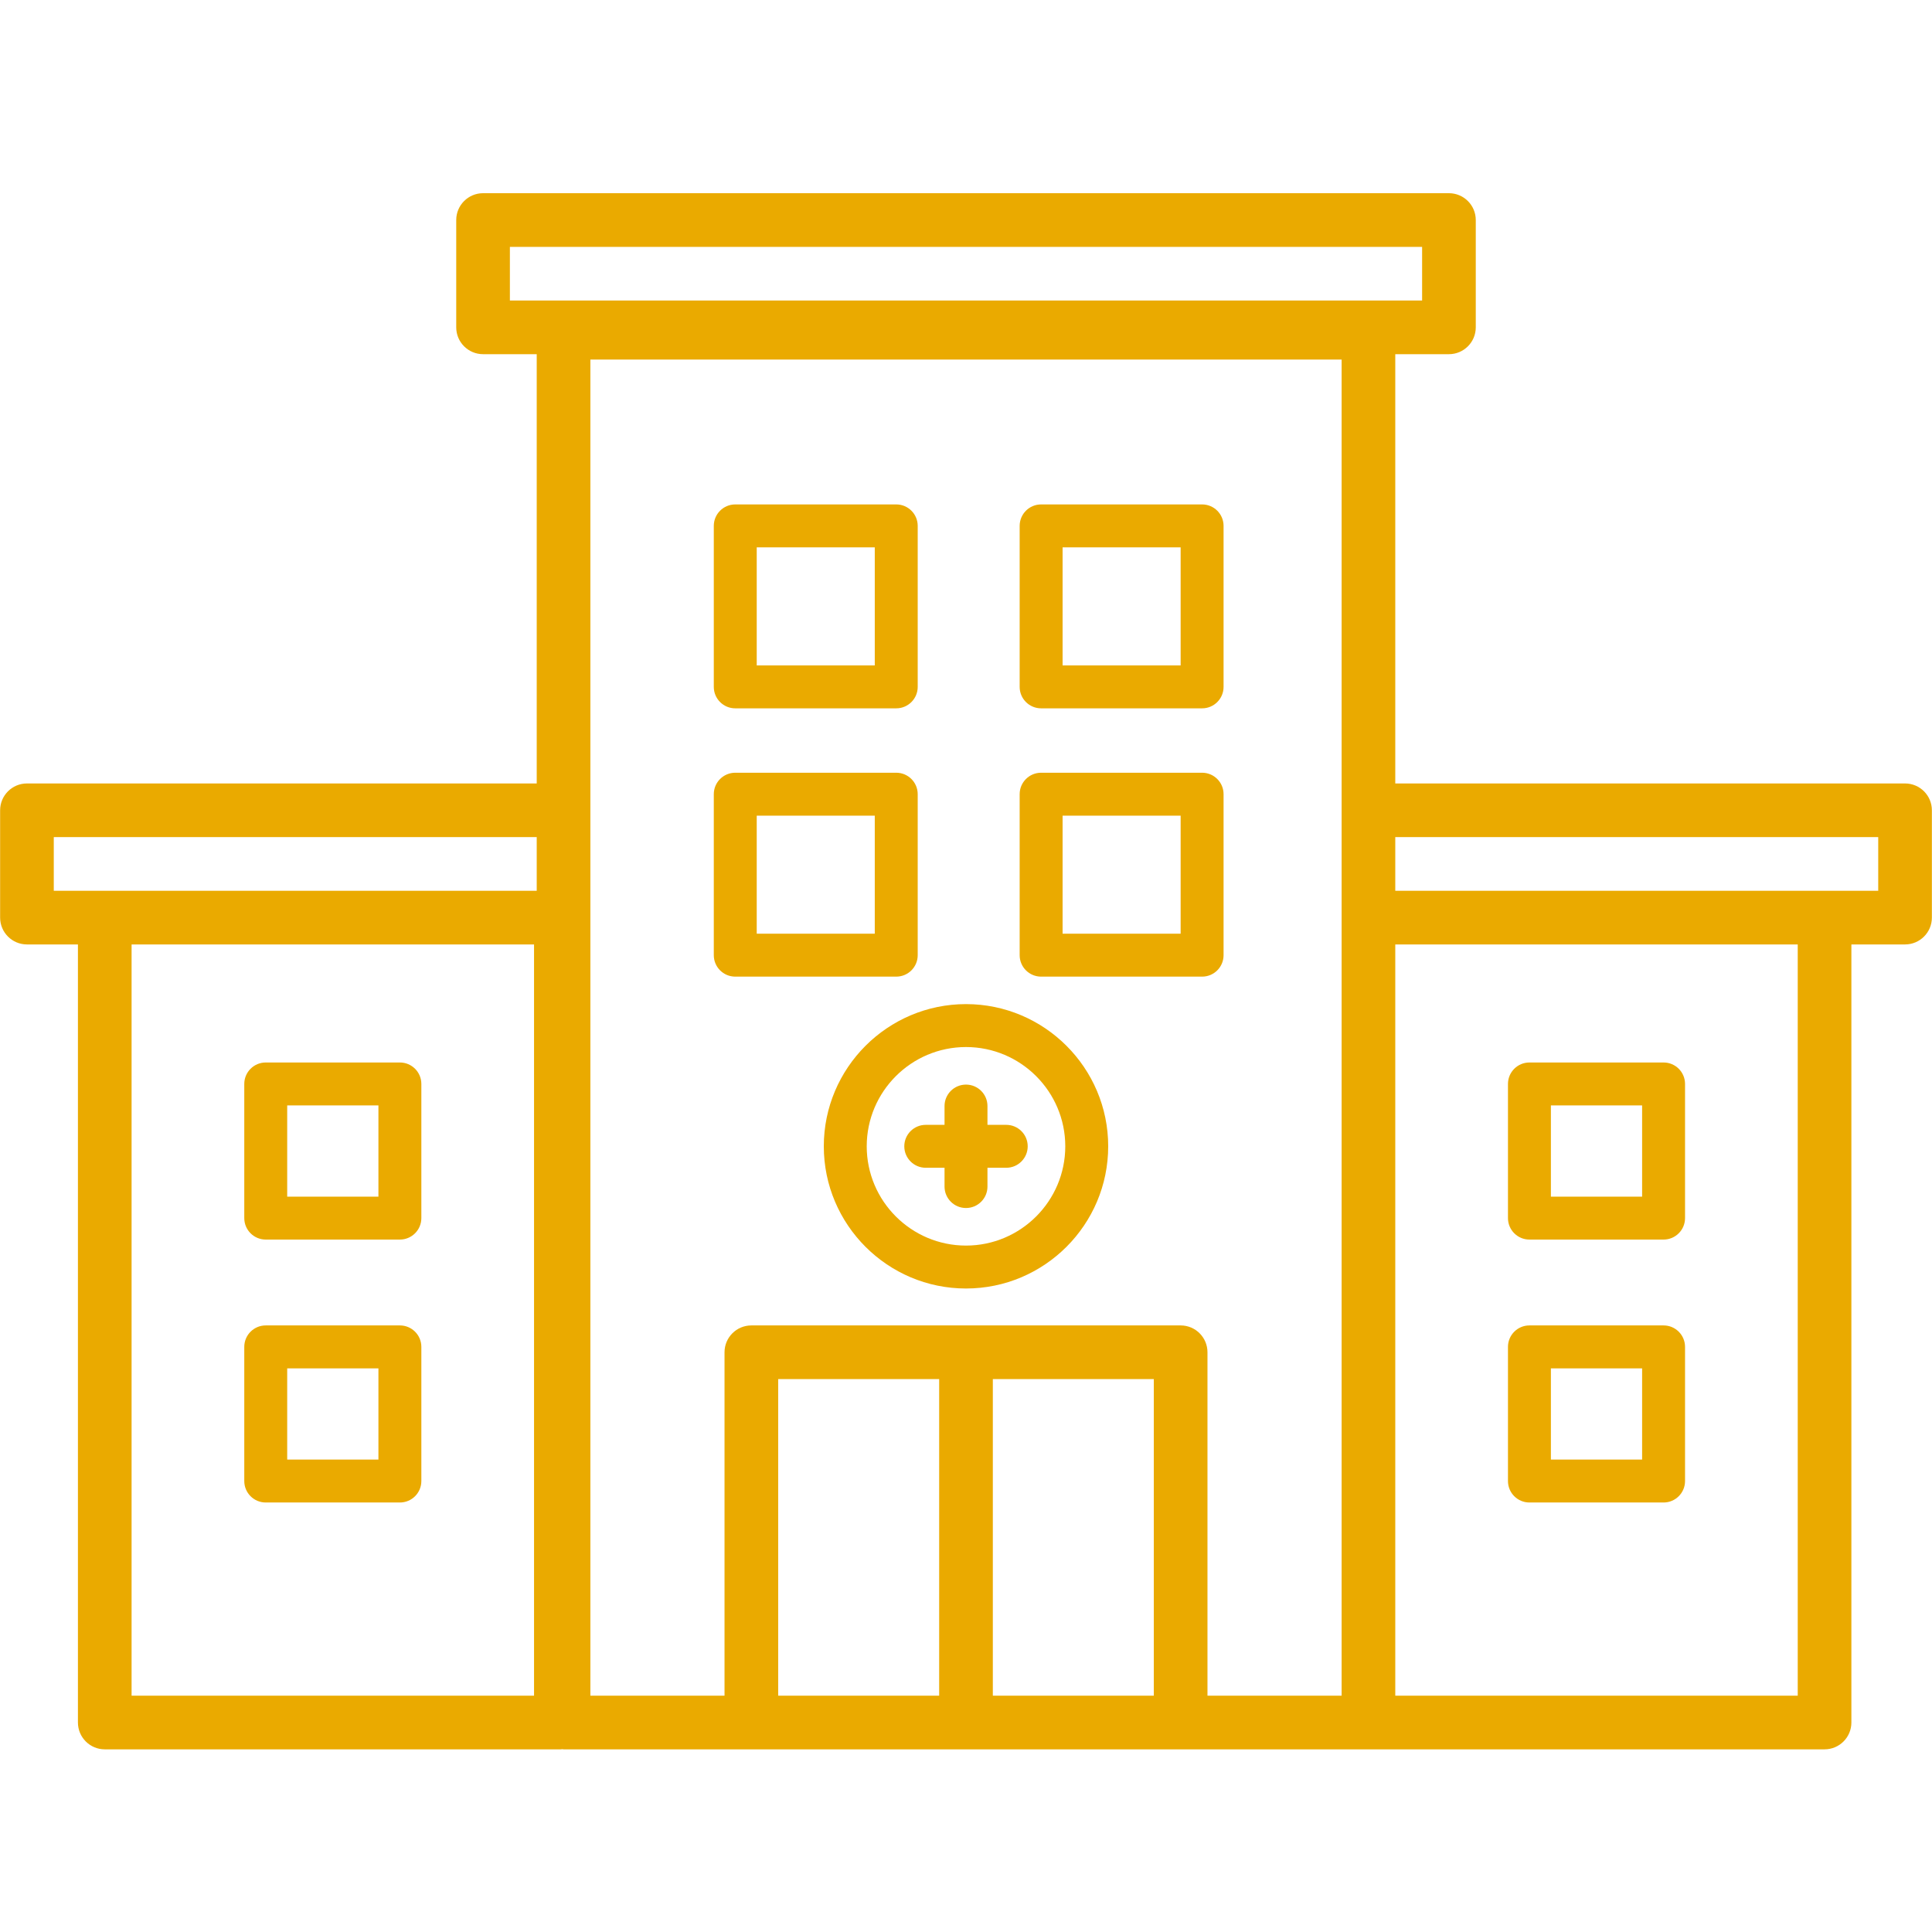
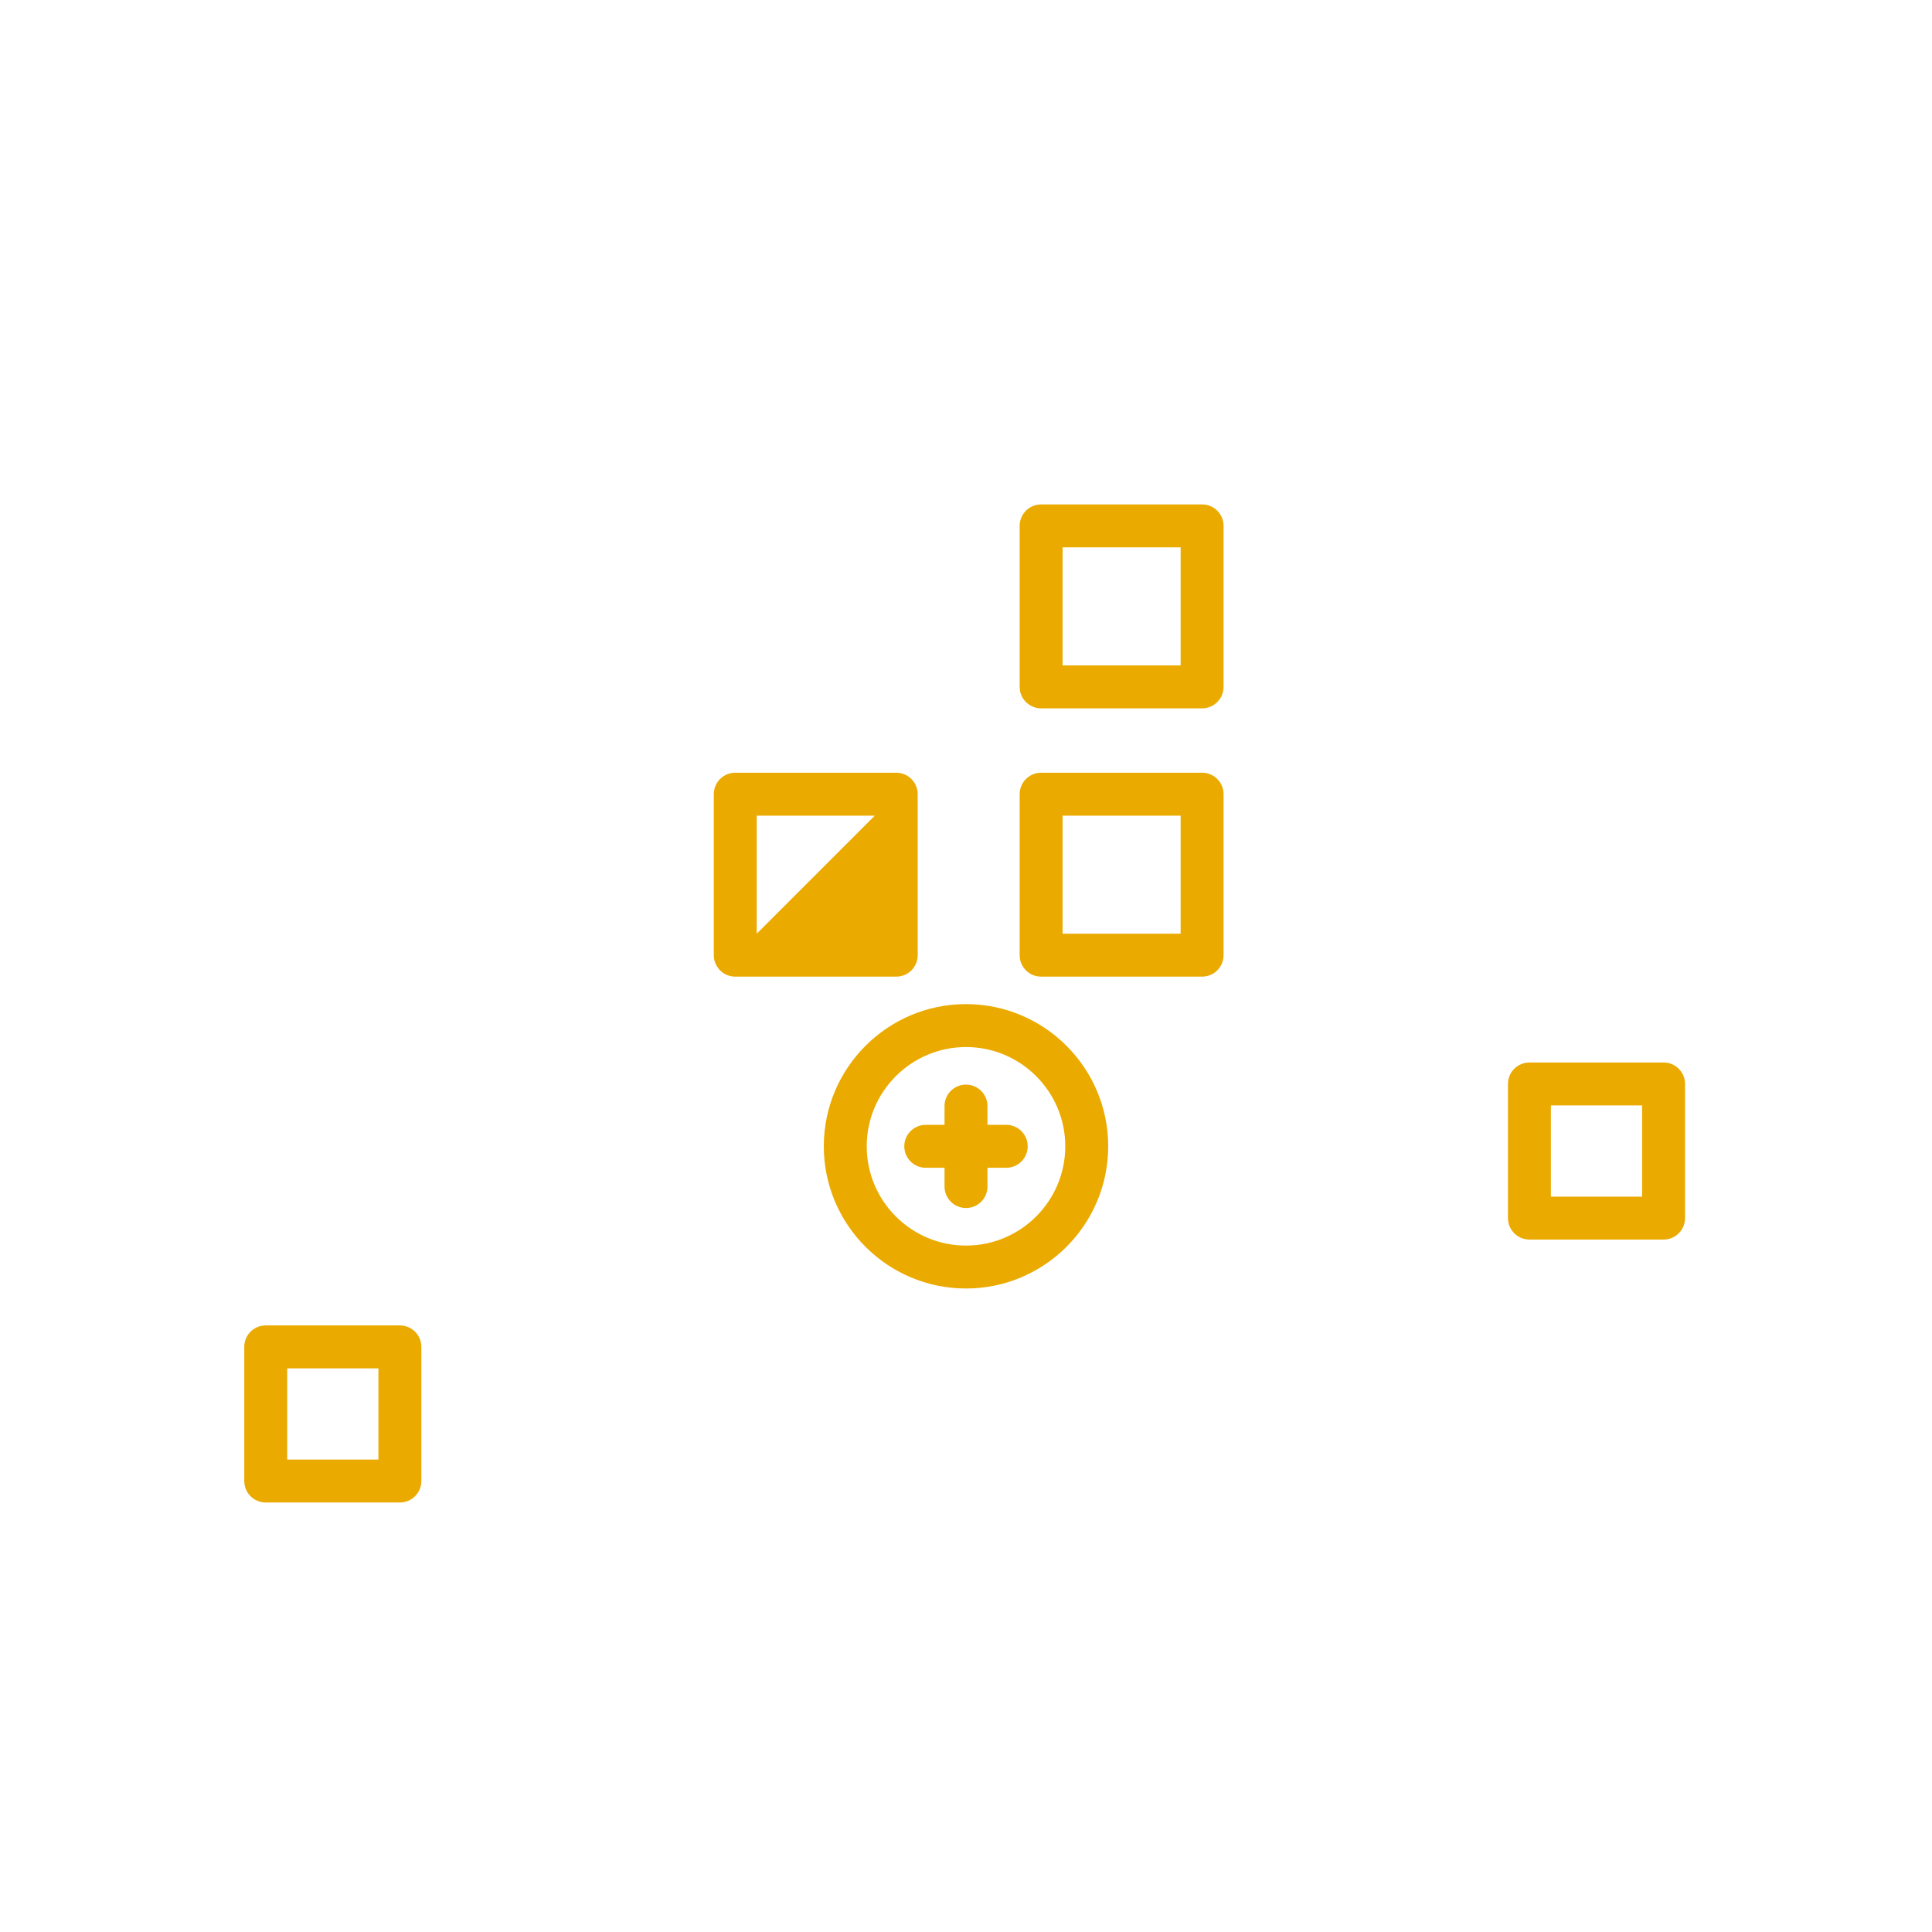
<svg xmlns="http://www.w3.org/2000/svg" width="1080" zoomAndPan="magnify" viewBox="0 0 810 810" height="1080" preserveAspectRatio="xMidYMid meet" version="1.0">
  <defs>
    <clipPath id="ec3ebb2290">
-       <path d="M 0 81 L 810 81 L 810 733.5 L 0 733.5 Z M 0 81 " clip-rule="nonzero" />
-     </clipPath>
+       </clipPath>
  </defs>
  <path fill="#eaaa00" d="M 641.219 519.695 L 697.465 519.695 C 702.434 519.695 706.461 515.668 706.461 510.695 L 706.461 454.453 C 706.461 449.48 702.434 445.453 697.465 445.453 L 641.219 445.453 C 636.25 445.453 632.223 449.48 632.223 454.453 L 632.223 510.695 C 632.223 515.668 636.25 519.695 641.219 519.695 Z M 650.219 463.453 L 688.465 463.453 L 688.465 501.695 L 650.219 501.695 Z M 650.219 463.453 " fill-opacity="1" fill-rule="nonzero" />
-   <path fill="#eaaa00" d="M 641.219 629.93 L 697.465 629.93 C 702.434 629.93 706.461 625.902 706.461 620.934 L 706.461 564.688 C 706.461 559.719 702.434 555.691 697.465 555.691 L 641.219 555.691 C 636.25 555.691 632.223 559.719 632.223 564.688 L 632.223 620.934 C 632.223 625.902 636.25 629.93 641.219 629.93 Z M 650.219 573.688 L 688.465 573.688 L 688.465 611.934 L 650.219 611.934 Z M 650.219 573.688 " fill-opacity="1" fill-rule="nonzero" />
-   <path fill="#eaaa00" d="M 111.41 519.695 L 167.656 519.695 C 172.625 519.695 176.652 515.668 176.652 510.695 L 176.652 454.453 C 176.652 449.48 172.625 445.453 167.656 445.453 L 111.41 445.453 C 106.441 445.453 102.414 449.48 102.414 454.453 L 102.414 510.695 C 102.414 515.668 106.441 519.695 111.41 519.695 Z M 120.41 463.453 L 158.656 463.453 L 158.656 501.695 L 120.41 501.695 Z M 120.41 463.453 " fill-opacity="1" fill-rule="nonzero" />
  <path fill="#eaaa00" d="M 111.41 629.93 L 167.656 629.93 C 172.625 629.93 176.652 625.902 176.652 620.934 L 176.652 564.688 C 176.652 559.719 172.625 555.691 167.656 555.691 L 111.41 555.691 C 106.441 555.691 102.414 559.719 102.414 564.688 L 102.414 620.934 C 102.414 625.902 106.441 629.93 111.41 629.93 Z M 120.41 573.688 L 158.656 573.688 L 158.656 611.934 L 120.41 611.934 Z M 120.41 573.688 " fill-opacity="1" fill-rule="nonzero" />
-   <path fill="#eaaa00" d="M 308.262 296.973 L 375.754 296.973 C 380.727 296.973 384.754 292.945 384.754 287.973 L 384.754 220.484 C 384.754 215.512 380.727 211.484 375.754 211.484 L 308.262 211.484 C 303.289 211.484 299.262 215.512 299.262 220.484 L 299.262 287.973 C 299.262 292.945 303.289 296.973 308.262 296.973 Z M 317.262 229.48 L 366.754 229.48 L 366.754 278.977 L 317.262 278.977 Z M 317.262 229.48 " fill-opacity="1" fill-rule="nonzero" />
  <path fill="#eaaa00" d="M 436.496 296.973 L 503.988 296.973 C 508.961 296.973 512.988 292.945 512.988 287.973 L 512.988 220.484 C 512.988 215.512 508.961 211.484 503.988 211.484 L 436.496 211.484 C 431.523 211.484 427.496 215.512 427.496 220.484 L 427.496 287.973 C 427.496 292.945 431.523 296.973 436.496 296.973 Z M 445.496 229.48 L 494.988 229.48 L 494.988 278.977 L 445.496 278.977 Z M 445.496 229.48 " fill-opacity="1" fill-rule="nonzero" />
-   <path fill="#eaaa00" d="M 308.262 409.457 L 375.754 409.457 C 380.727 409.457 384.754 405.434 384.754 400.461 L 384.754 332.969 C 384.754 327.996 380.727 323.969 375.754 323.969 L 308.262 323.969 C 303.289 323.969 299.262 327.996 299.262 332.969 L 299.262 400.461 C 299.262 405.434 303.289 409.457 308.262 409.457 Z M 317.262 341.969 L 366.754 341.969 L 366.754 391.461 L 317.262 391.461 Z M 317.262 341.969 " fill-opacity="1" fill-rule="nonzero" />
+   <path fill="#eaaa00" d="M 308.262 409.457 L 375.754 409.457 C 380.727 409.457 384.754 405.434 384.754 400.461 L 384.754 332.969 C 384.754 327.996 380.727 323.969 375.754 323.969 L 308.262 323.969 C 303.289 323.969 299.262 327.996 299.262 332.969 L 299.262 400.461 C 299.262 405.434 303.289 409.457 308.262 409.457 Z M 317.262 341.969 L 366.754 341.969 L 317.262 391.461 Z M 317.262 341.969 " fill-opacity="1" fill-rule="nonzero" />
  <path fill="#eaaa00" d="M 436.496 409.457 L 503.988 409.457 C 508.961 409.457 512.988 405.434 512.988 400.461 L 512.988 332.969 C 512.988 327.996 508.961 323.969 503.988 323.969 L 436.496 323.969 C 431.523 323.969 427.496 327.996 427.496 332.969 L 427.496 400.461 C 427.496 405.434 431.523 409.457 436.496 409.457 Z M 445.496 341.969 L 494.988 341.969 L 494.988 391.461 L 445.496 391.461 Z M 445.496 341.969 " fill-opacity="1" fill-rule="nonzero" />
  <path fill="#eaaa00" d="M 345.383 480.594 C 345.383 513.465 372.133 540.211 405 540.211 C 437.867 540.211 464.617 513.465 464.617 480.594 C 464.617 447.727 437.867 420.977 405 420.977 C 372.133 420.977 345.383 447.727 345.383 480.594 Z M 405 438.977 C 427.945 438.977 446.621 457.648 446.621 480.594 C 446.621 503.543 427.945 522.215 405 522.215 C 382.055 522.215 363.379 503.543 363.379 480.594 C 363.379 457.648 382.055 438.977 405 438.977 Z M 405 438.977 " fill-opacity="1" fill-rule="nonzero" />
  <path fill="#eaaa00" d="M 388.129 489.594 L 396 489.594 L 396 497.469 C 396 502.441 400.027 506.465 405 506.465 C 409.973 506.465 414 502.441 414 497.469 L 414 489.594 L 421.871 489.594 C 426.844 489.594 430.871 485.566 430.871 480.594 C 430.871 475.621 426.844 471.598 421.871 471.598 L 414 471.598 L 414 463.723 C 414 458.75 409.973 454.723 405 454.723 C 400.027 454.723 396 458.75 396 463.723 L 396 471.598 L 388.129 471.598 C 383.156 471.598 379.129 475.621 379.129 480.594 C 379.129 485.566 383.156 489.594 388.129 489.594 Z M 388.129 489.594 " fill-opacity="1" fill-rule="nonzero" />
  <g clip-path="url(#ec3ebb2290)">
    <path fill="#eaaa00" d="M 798.699 328.469 L 584.977 328.469 L 584.977 148.492 L 607.473 148.492 C 613.684 148.492 618.723 143.453 618.723 137.242 L 618.723 92.25 C 618.723 86.039 613.684 81 607.473 81 L 202.527 81 C 196.316 81 191.277 86.039 191.277 92.25 L 191.277 137.242 C 191.277 143.453 196.316 148.492 202.527 148.492 L 225.023 148.492 L 225.023 328.469 L 11.301 328.469 C 5.09 328.469 0.051 333.508 0.051 339.719 L 0.051 384.711 C 0.051 390.922 5.09 395.961 11.301 395.961 L 32.672 395.961 L 32.672 722.168 C 32.672 728.379 37.711 733.418 43.922 733.418 L 235.145 733.418 C 235.348 733.418 235.527 733.371 235.707 733.352 C 235.891 733.352 236.07 733.418 236.27 733.418 L 764.953 733.418 C 771.164 733.418 776.203 728.379 776.203 722.168 L 776.203 395.961 L 798.699 395.961 C 804.91 395.961 809.949 390.922 809.949 384.711 L 809.949 339.719 C 809.949 333.508 804.91 328.469 798.699 328.469 Z M 213.773 103.496 L 596.227 103.496 L 596.227 125.996 L 213.773 125.996 Z M 22.547 350.965 L 225.023 350.965 L 225.023 373.465 L 22.547 373.465 Z M 223.898 710.922 L 55.168 710.922 L 55.168 395.961 L 223.898 395.961 Z M 247.52 384.711 L 247.52 150.742 L 562.48 150.742 L 562.48 710.922 L 506.238 710.922 L 506.238 566.938 C 506.238 560.73 501.199 555.691 494.988 555.691 L 315.012 555.691 C 308.801 555.691 303.762 560.73 303.762 566.938 L 303.762 710.922 L 247.52 710.922 Z M 416.25 578.188 L 483.738 578.188 L 483.738 710.922 L 416.25 710.922 Z M 393.75 710.922 L 326.262 710.922 L 326.262 578.188 L 393.75 578.188 Z M 753.707 710.922 L 584.977 710.922 L 584.977 395.961 L 753.707 395.961 Z M 787.453 373.465 L 584.977 373.465 L 584.977 350.965 L 787.453 350.965 Z M 787.453 373.465 " fill-opacity="1" fill-rule="nonzero" />
  </g>
</svg>